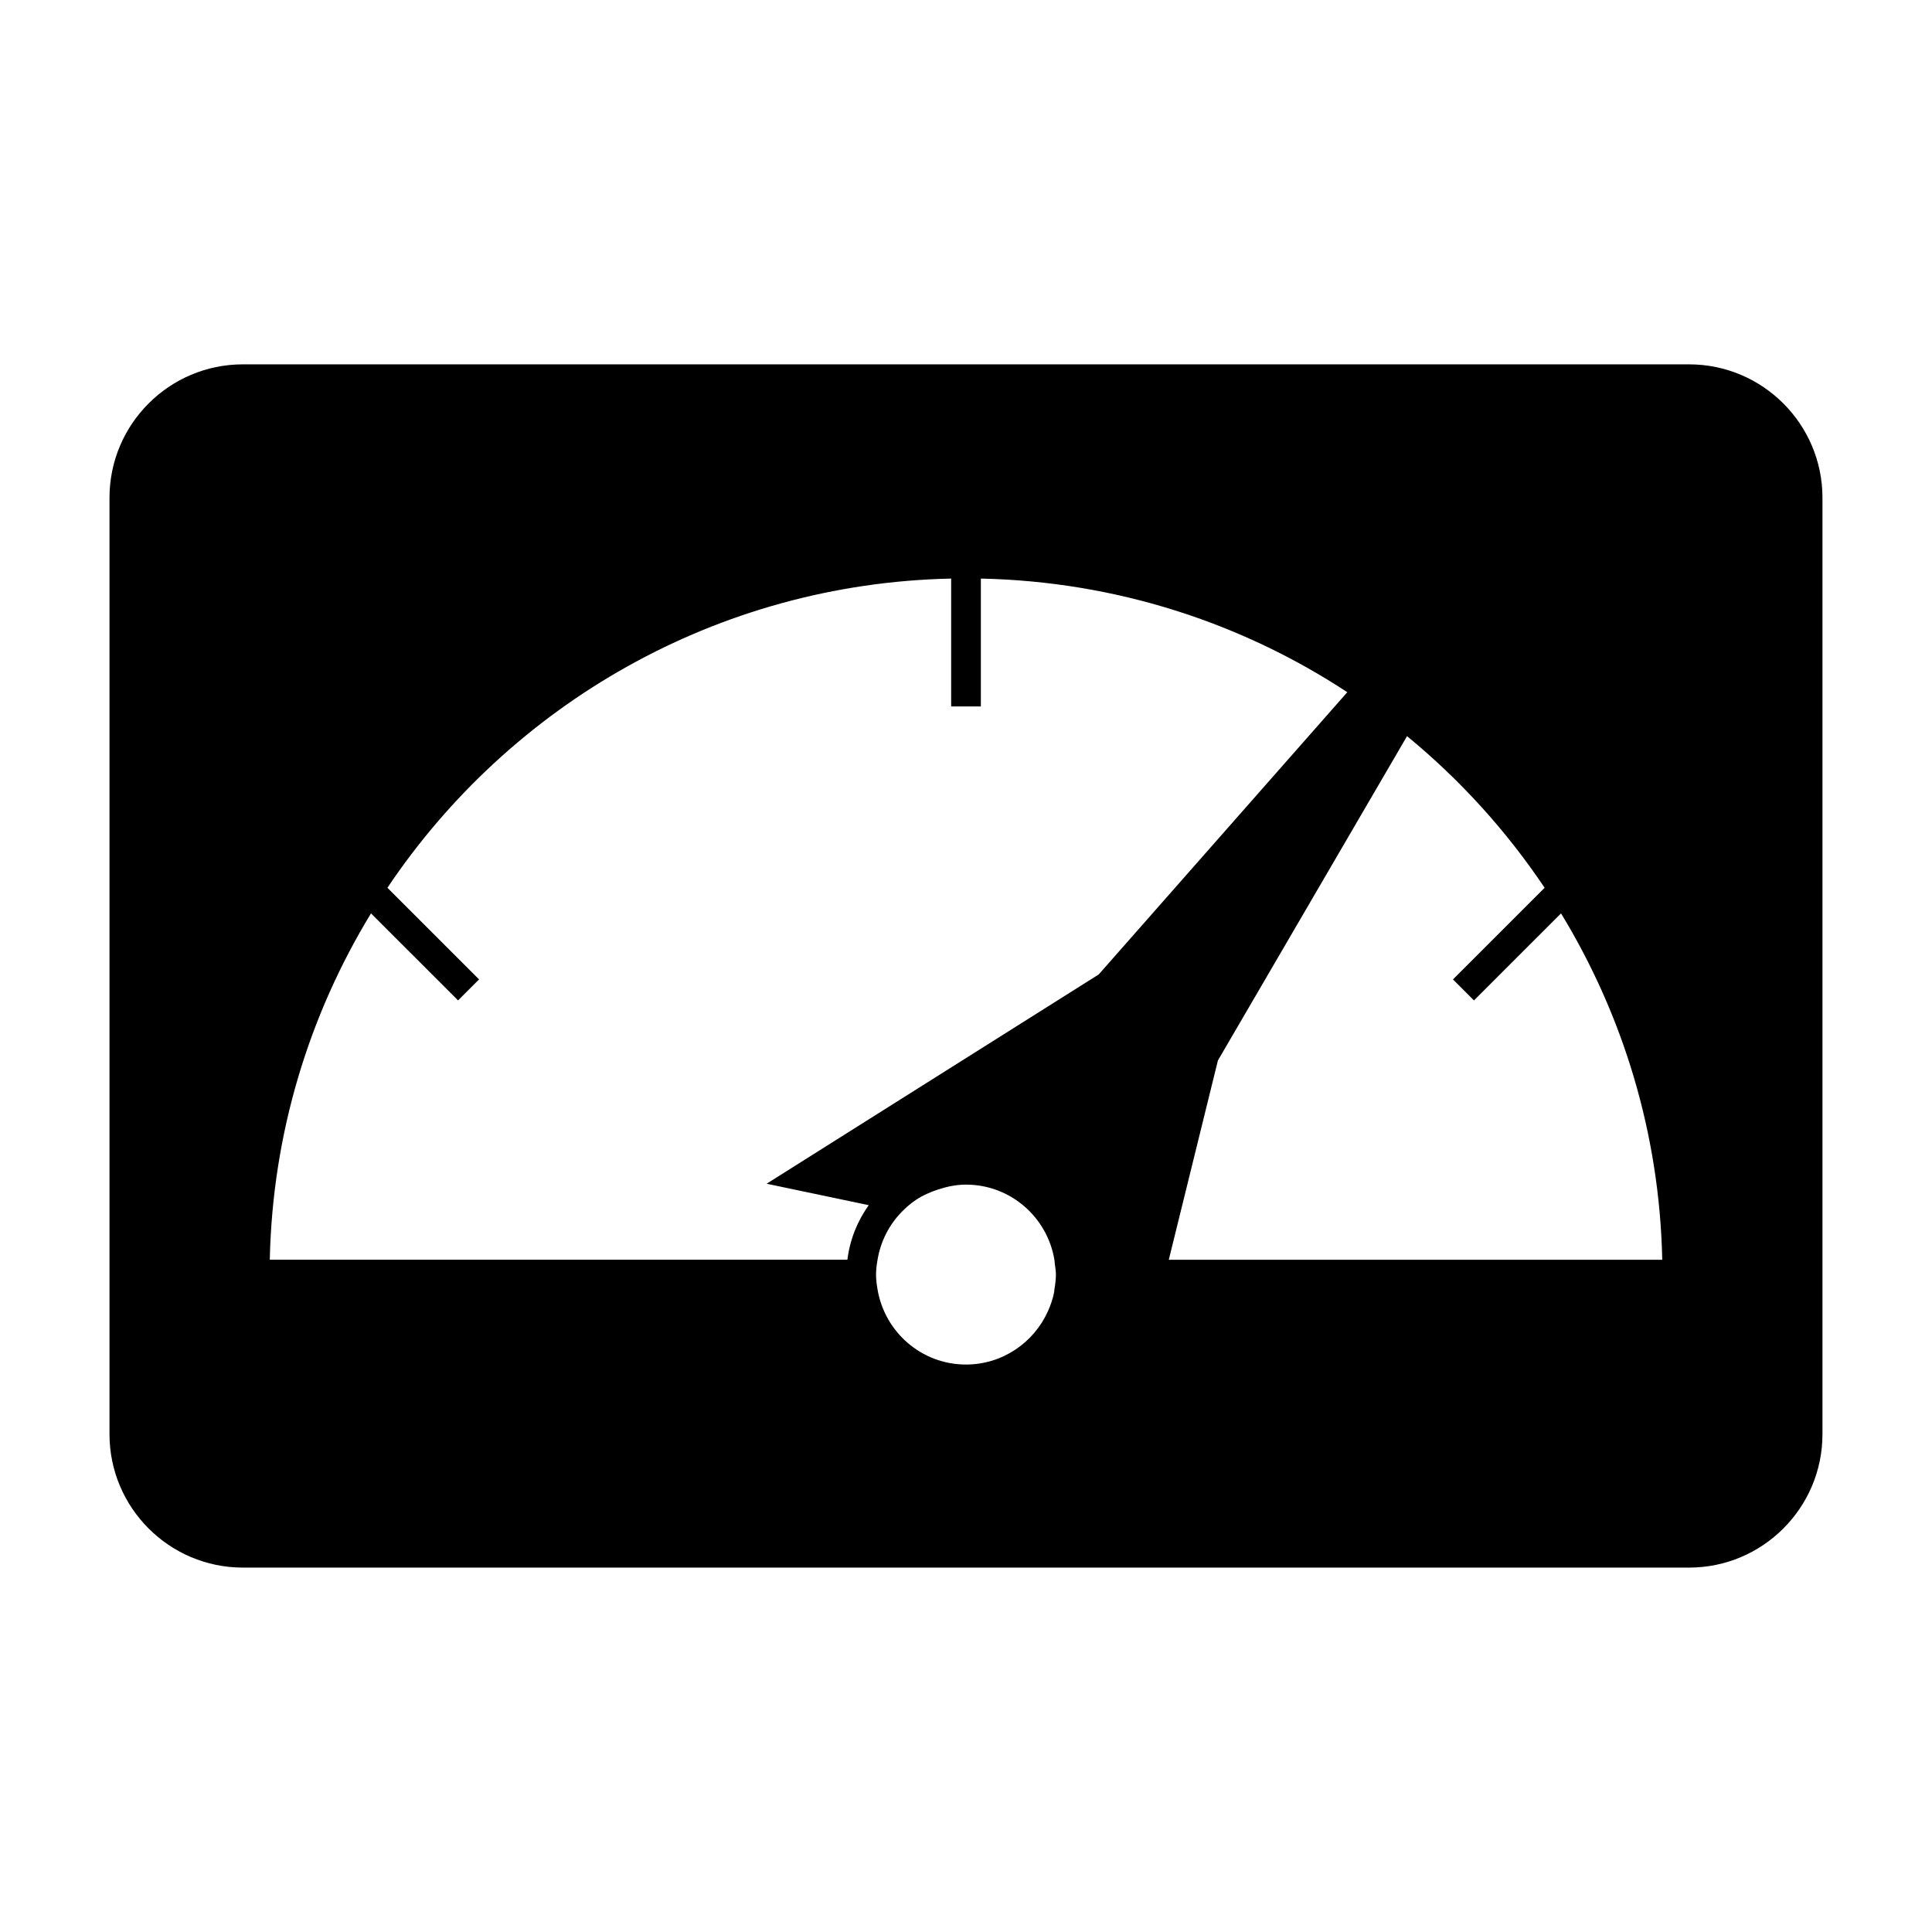
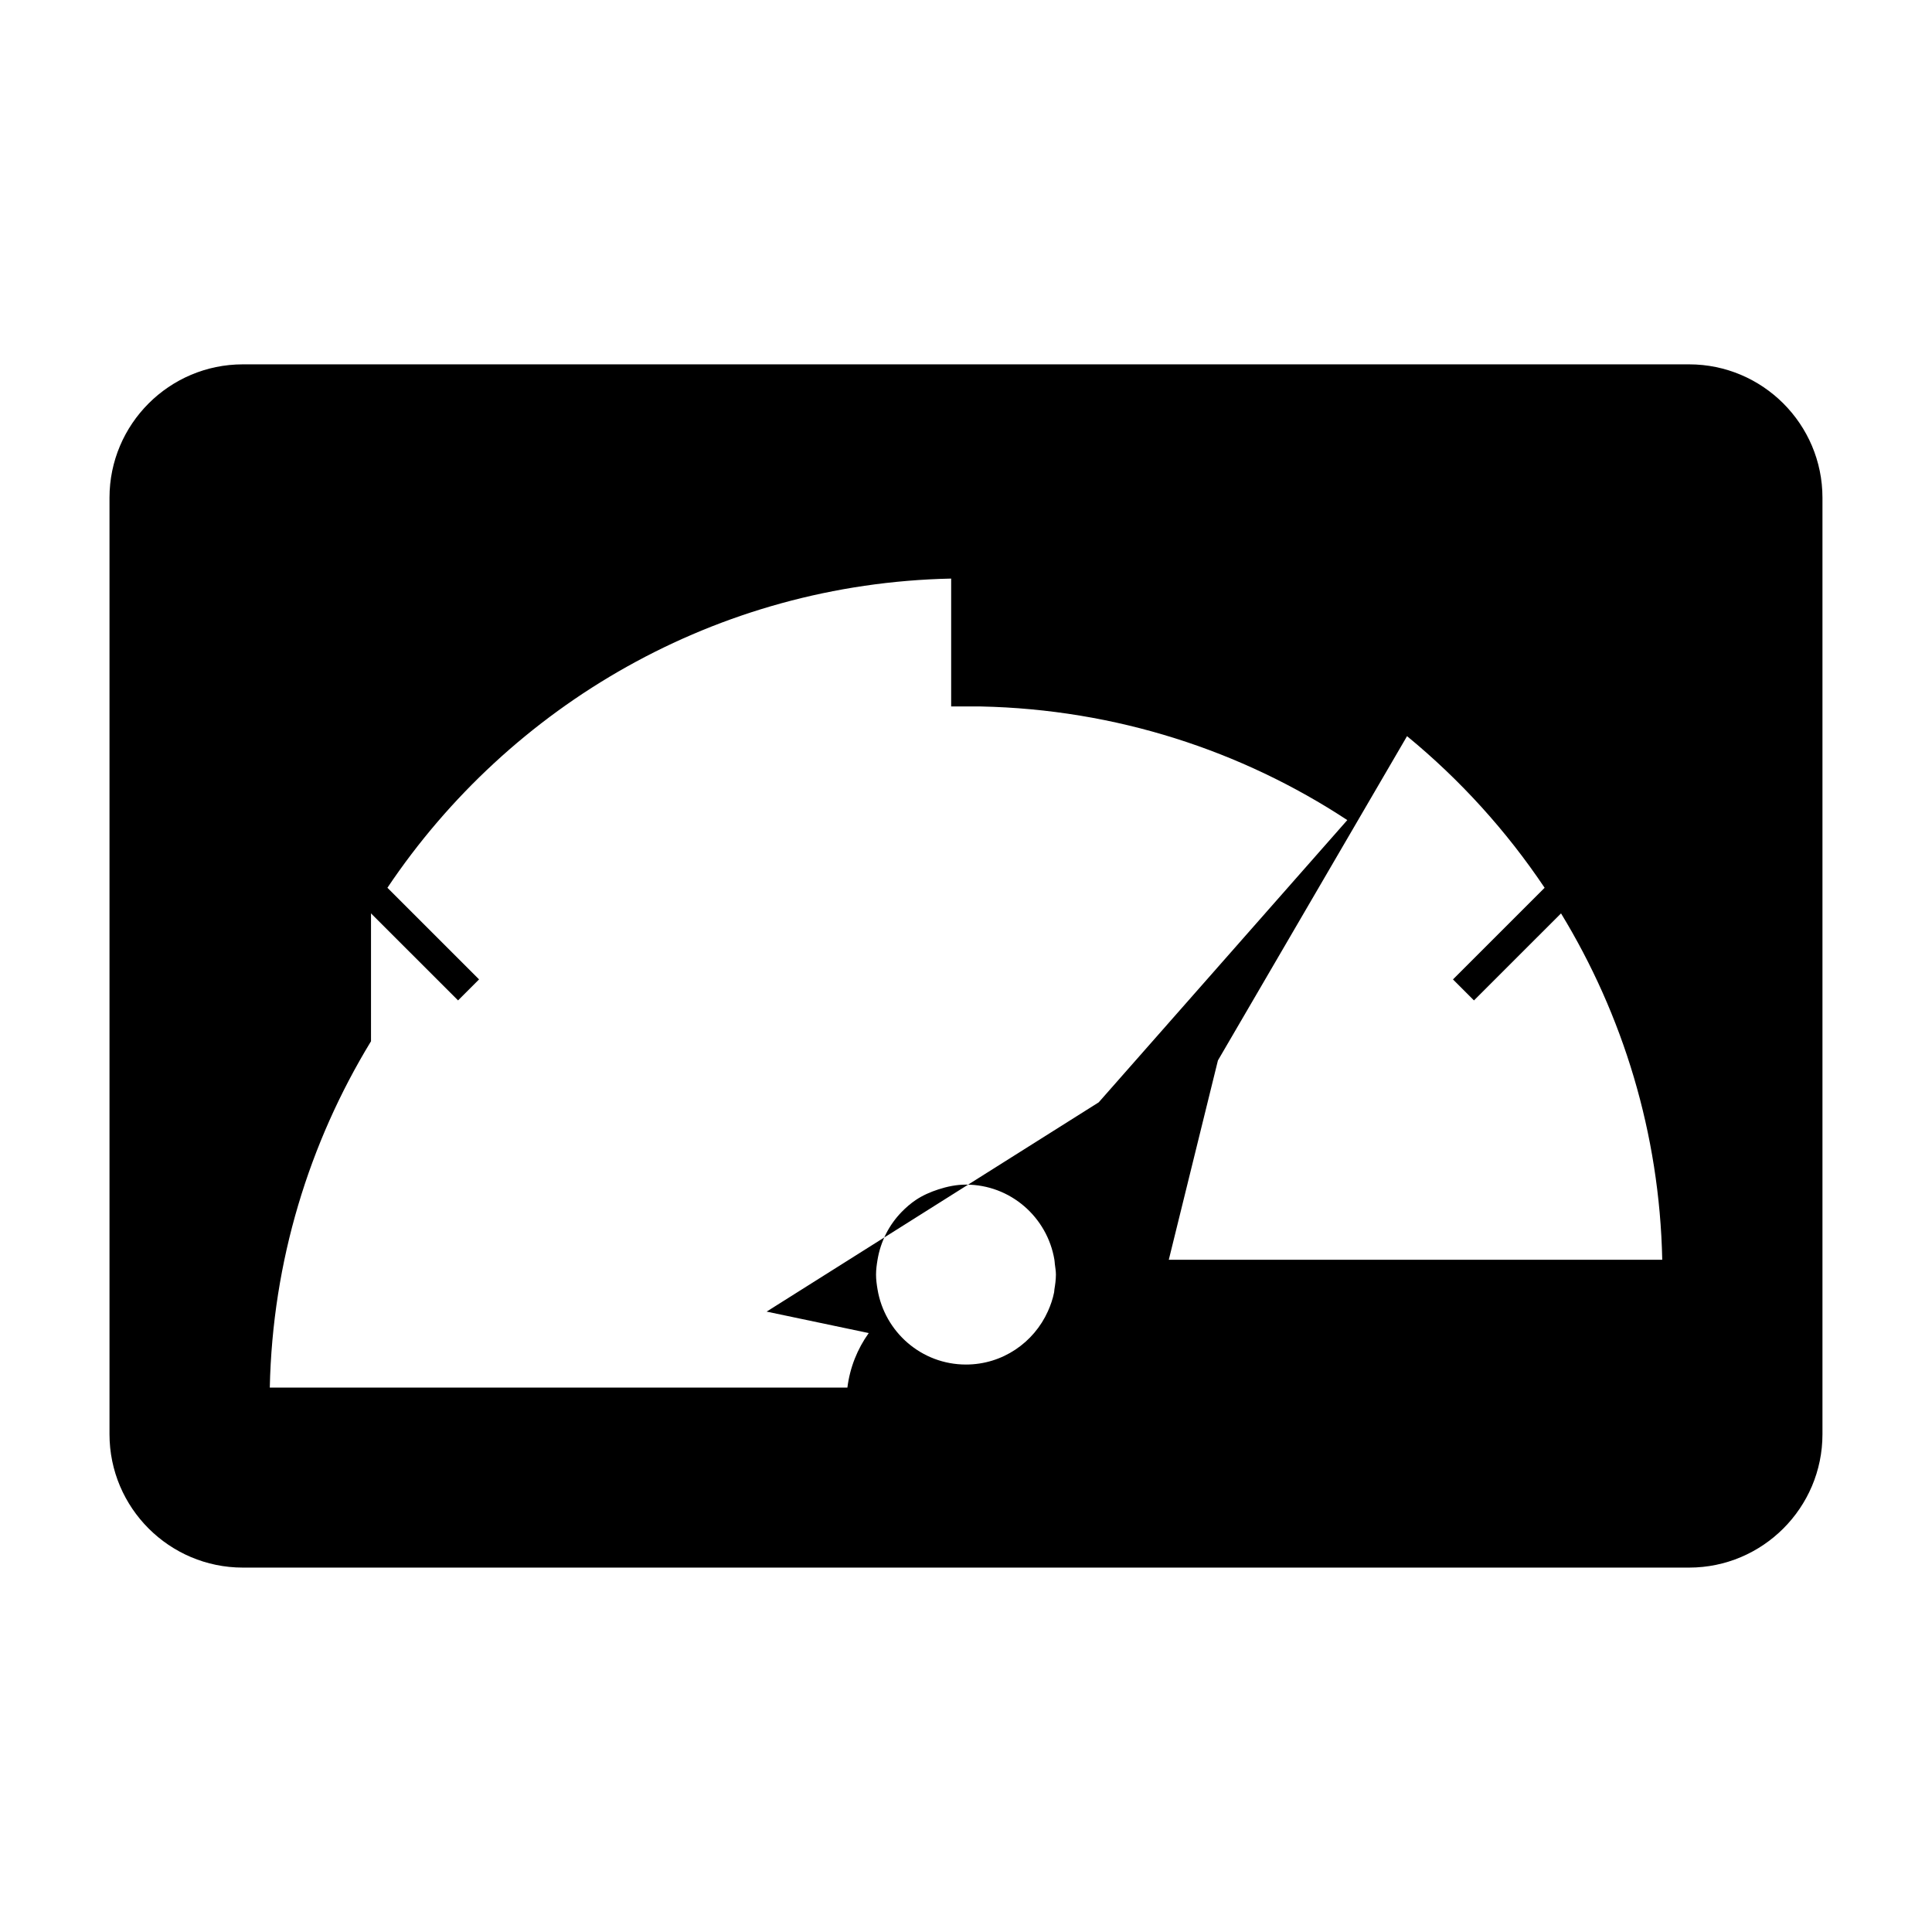
<svg xmlns="http://www.w3.org/2000/svg" fill="#000000" width="800px" height="800px" version="1.1" viewBox="144 144 512 512">
-   <path d="m208.37 559.43h383.25c19.496 0 35.352-15.855 35.352-35.352v-248.17c0-19.492-15.855-35.352-35.352-35.352h-383.25c-19.496 0-35.352 15.855-35.352 35.352v248.17c0.004 19.496 15.855 35.352 35.352 35.352zm215.06-73.715c-0.043 0.246-0.027 0.516-0.078 0.762-0.348 1.754-0.922 3.418-1.637 5.008-3.727 8.309-12.039 14.133-21.723 14.133-11.793 0-21.543-8.633-23.434-19.902-0.215-1.285-0.398-2.586-0.398-3.938 0-1.348 0.184-2.648 0.398-3.938 0.812-4.863 3.066-9.238 6.359-12.633 1.16-1.195 2.426-2.289 3.816-3.223 1.812-1.211 3.832-2.09 5.941-2.777 2.32-0.754 4.75-1.27 7.32-1.27 11.793 0 21.543 8.633 23.434 19.902 0.066 0.371 0.074 0.766 0.117 1.145 0.109 0.93 0.285 1.836 0.285 2.793-0.004 1.352-0.188 2.652-0.402 3.938zm129.91-106.44-24.289 24.281 5.566 5.566 23.07-23.066c16.379 26.887 26.121 58.238 26.824 91.789h-130.77l13.02-52.816 50.117-85.938c14.035 11.512 26.324 25.062 36.465 40.184zm-311.02 6.777 23.07 23.066 5.566-5.566-24.289-24.281c32.465-48.402 87.176-80.629 149.4-81.941v33.891h7.871v-33.891c35.781 0.754 69.09 11.703 97.109 30.113l-65.875 74.797-88.008 55.461 27.059 5.684c-2.992 4.184-4.992 9.109-5.656 14.457h-153.07c0.711-33.551 10.445-64.902 26.824-91.789z" />
+   <path d="m208.37 559.43h383.25c19.496 0 35.352-15.855 35.352-35.352v-248.17c0-19.492-15.855-35.352-35.352-35.352h-383.25c-19.496 0-35.352 15.855-35.352 35.352v248.17c0.004 19.496 15.855 35.352 35.352 35.352zm215.06-73.715c-0.043 0.246-0.027 0.516-0.078 0.762-0.348 1.754-0.922 3.418-1.637 5.008-3.727 8.309-12.039 14.133-21.723 14.133-11.793 0-21.543-8.633-23.434-19.902-0.215-1.285-0.398-2.586-0.398-3.938 0-1.348 0.184-2.648 0.398-3.938 0.812-4.863 3.066-9.238 6.359-12.633 1.16-1.195 2.426-2.289 3.816-3.223 1.812-1.211 3.832-2.09 5.941-2.777 2.32-0.754 4.75-1.27 7.32-1.27 11.793 0 21.543 8.633 23.434 19.902 0.066 0.371 0.074 0.766 0.117 1.145 0.109 0.93 0.285 1.836 0.285 2.793-0.004 1.352-0.188 2.652-0.402 3.938zm129.91-106.44-24.289 24.281 5.566 5.566 23.07-23.066c16.379 26.887 26.121 58.238 26.824 91.789h-130.77l13.02-52.816 50.117-85.938c14.035 11.512 26.324 25.062 36.465 40.184zm-311.02 6.777 23.07 23.066 5.566-5.566-24.289-24.281c32.465-48.402 87.176-80.629 149.4-81.941v33.891h7.871c35.781 0.754 69.09 11.703 97.109 30.113l-65.875 74.797-88.008 55.461 27.059 5.684c-2.992 4.184-4.992 9.109-5.656 14.457h-153.07c0.711-33.551 10.445-64.902 26.824-91.789z" />
</svg>